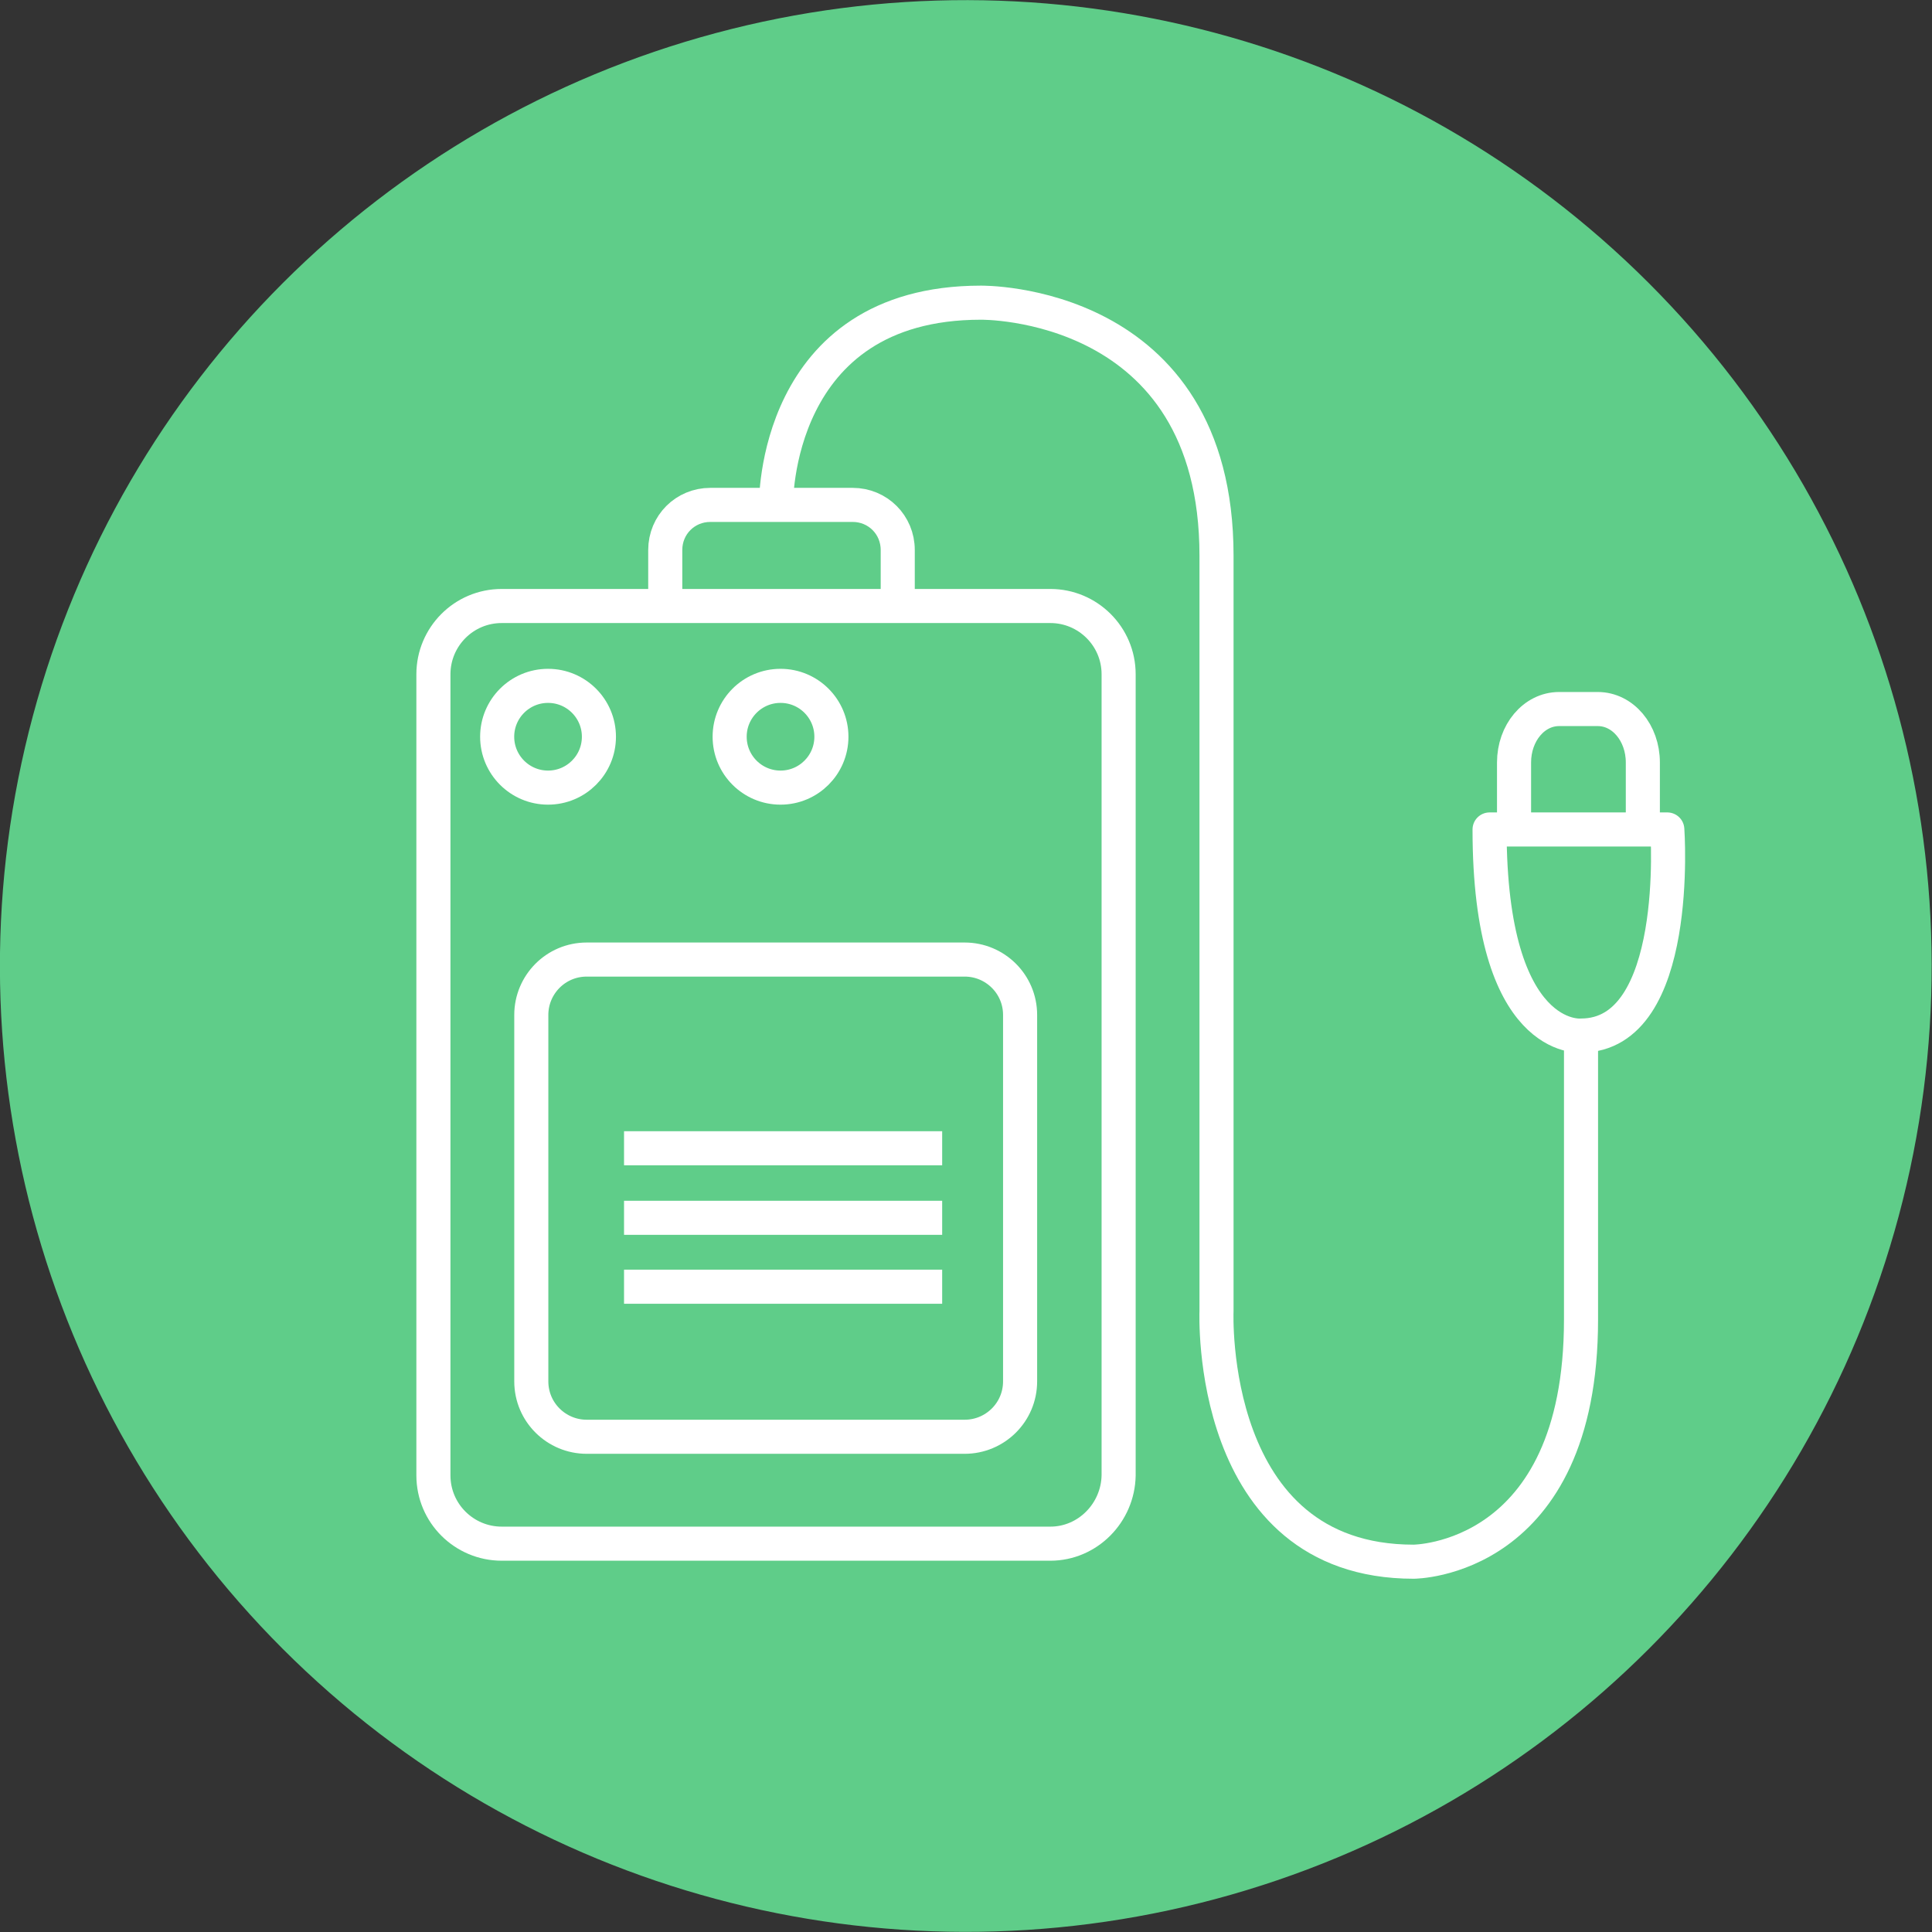
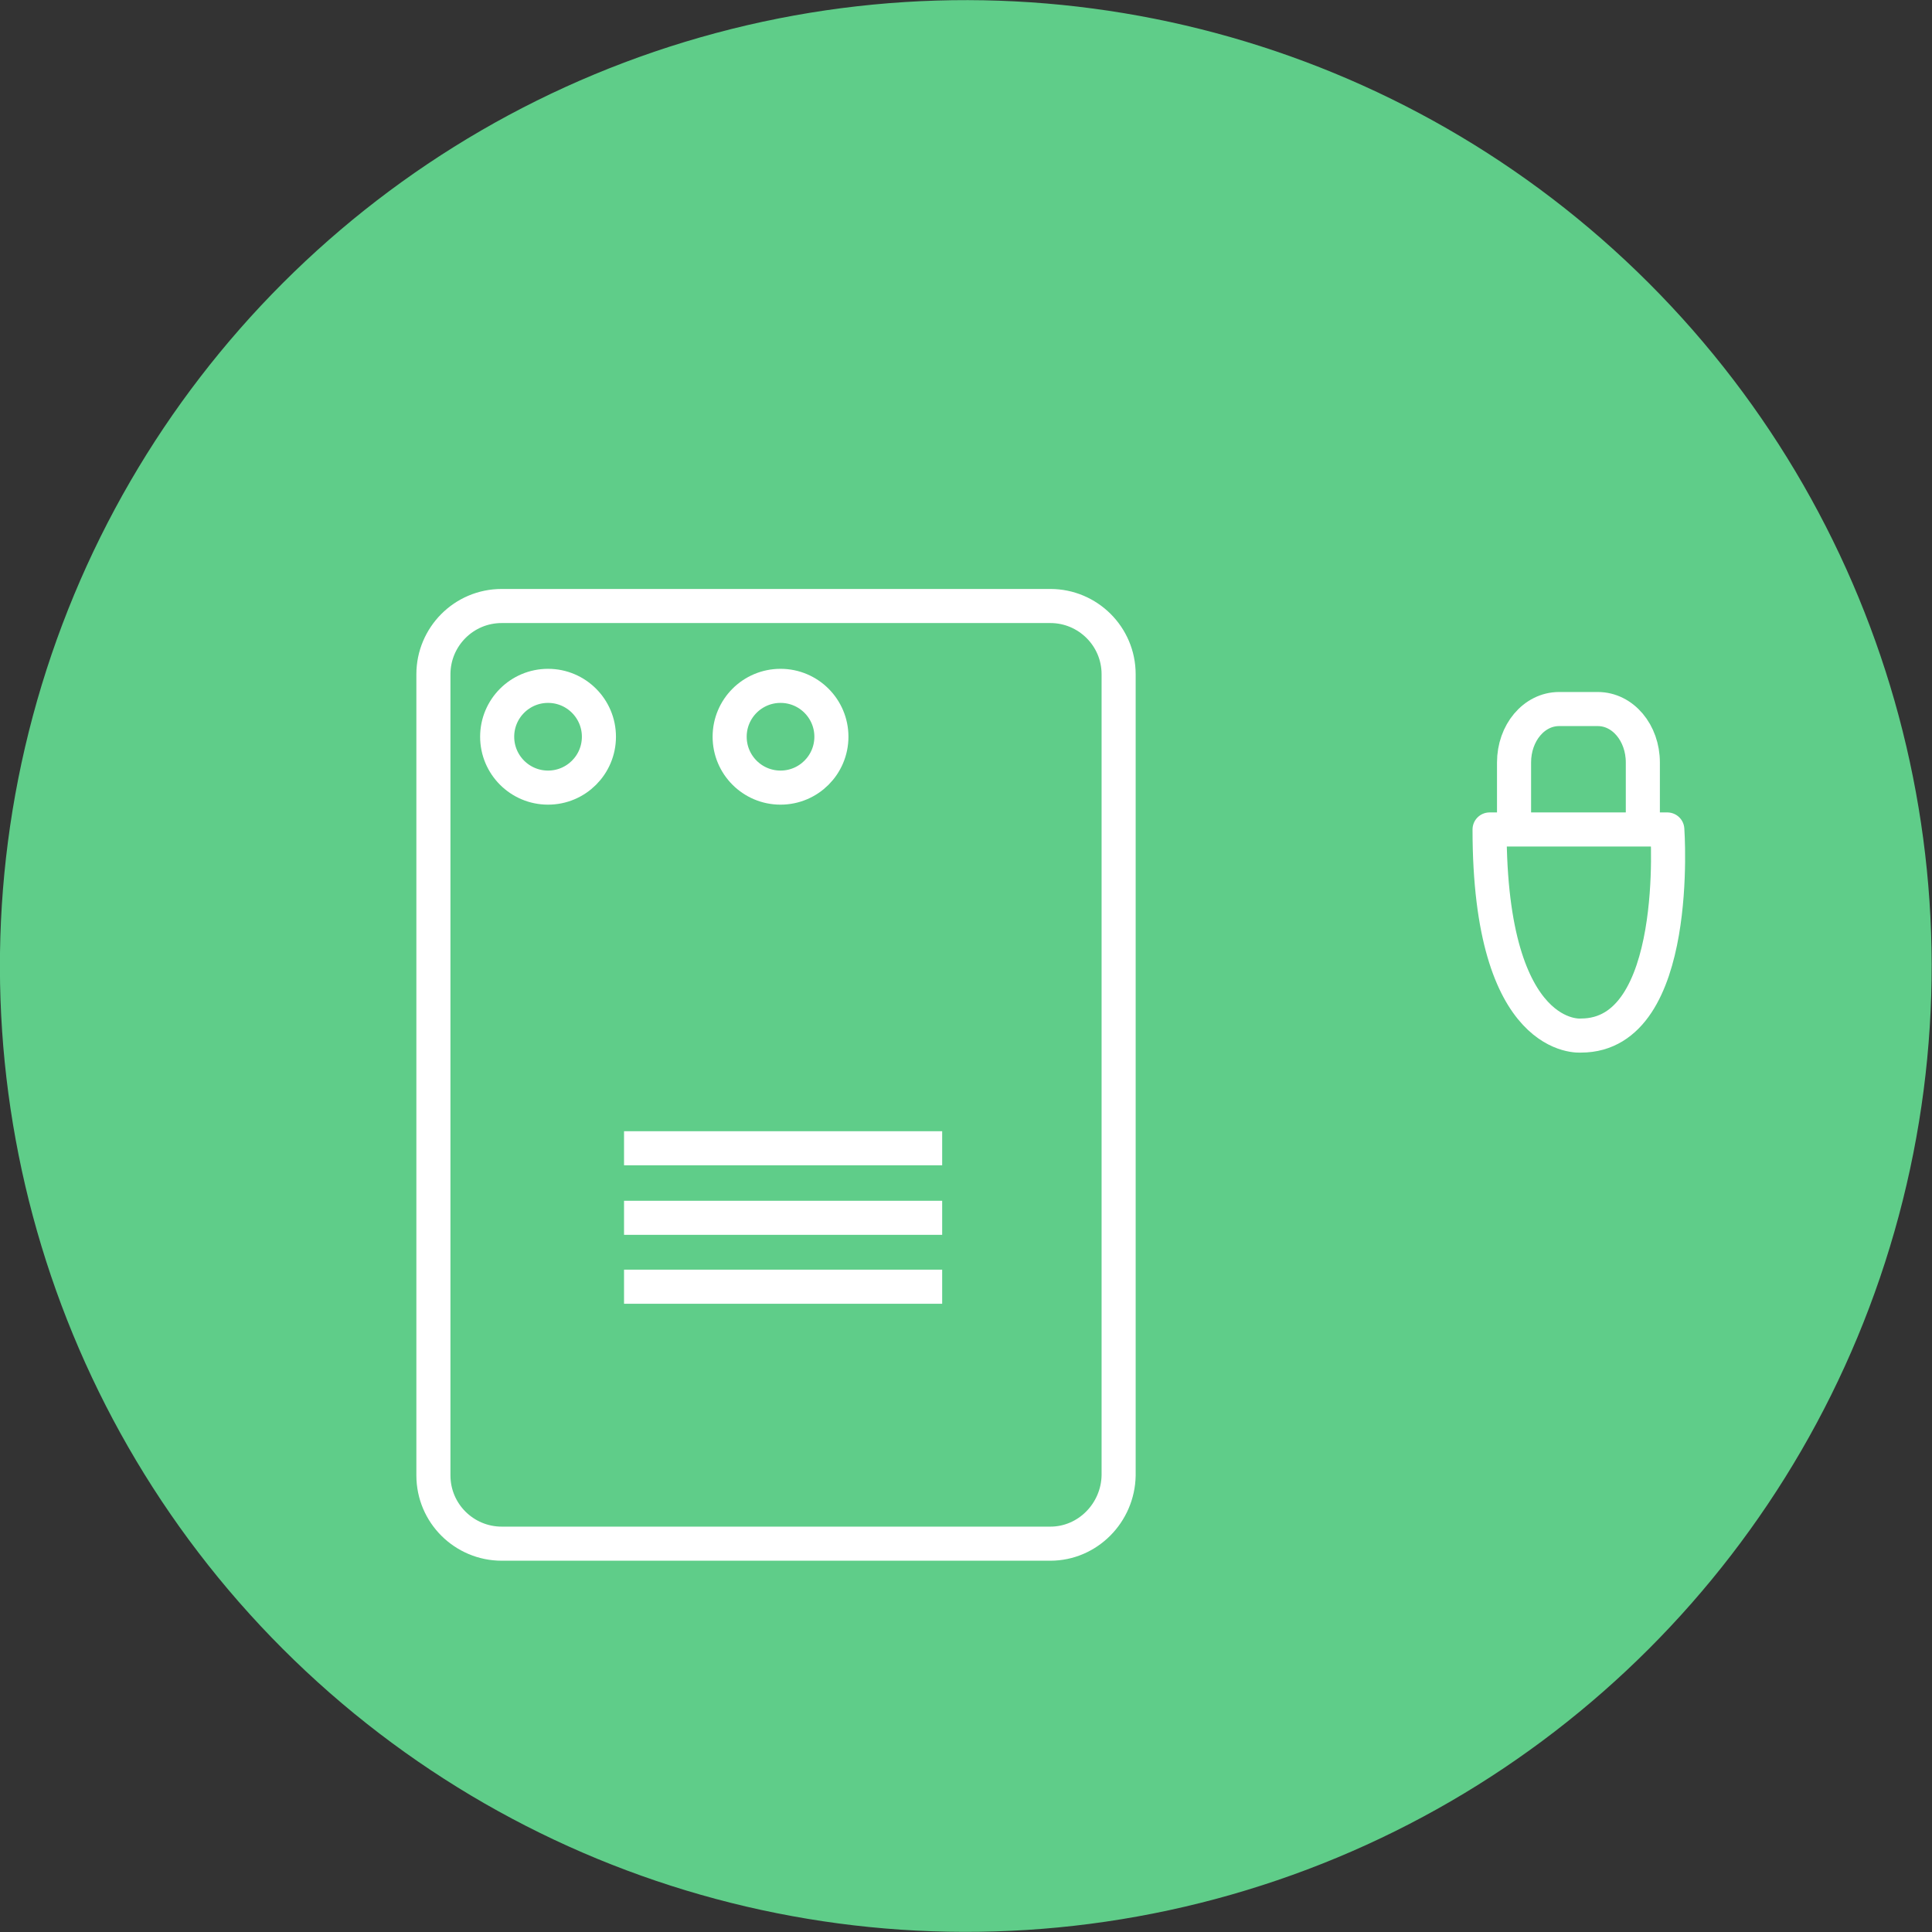
<svg xmlns="http://www.w3.org/2000/svg" version="1.1" id="Layer_1" x="0px" y="0px" viewBox="0 0 300 300" style="enable-background:new 0 0 300 300;" xml:space="preserve">
  <rect x="0" y="0" width="300" height="300" fill="#333333" stroke="none" />
  <style type="text/css">
	.st0{fill:#5FCD89;}
	.st1{fill:#FFFFFF;}
	.st2{fill:none;stroke:#FFFFFF;stroke-width:5.292;stroke-linejoin:round;stroke-miterlimit:10;}
</style>
  <g>
    <ellipse transform="matrix(0.707 -0.707 0.707 0.707 -62.132 150)" class="st0" cx="150" cy="150" rx="150" ry="150" />
    <g>
      <path class="st2" d="M163.1,239.7H77.9c-5.8,0-10.6-4.7-10.6-10.6V104.7c0-5.8,4.7-10.6,10.6-10.6h85.2c5.8,0,10.6,4.7,10.6,10.6    v124.4C173.6,234.9,168.9,239.7,163.1,239.7z" />
-       <path class="st2" d="M139.4,94.1v-8.7c0-3.9-3.1-7-7-7h-22.1c-3.9,0-7,3.1-7,7v8.7" />
      <path class="st2" d="M255.1,128.8v-10.4c0-4.6-3.1-8.3-7-8.3h-6c-3.9,0-7,3.7-7,8.3v10.4" />
-       <path class="st2" d="M245.5,161.9v43c0,37.6-26,37.6-26,37.6c-32.2,0-30.6-38.9-30.6-38.9V86.3c0-39.9-36.6-39.3-36.6-39.3    c-32.3,0-31.8,31.4-31.8,31.4" />
      <path class="st2" d="M231.3,128.8h27.6c0,0,2.3,32-13.4,32C245.5,160.8,231.3,162.2,231.3,128.8z" />
      <circle class="st2" cx="121.2" cy="114.4" r="7.9" />
      <circle class="st2" cx="85.1" cy="114.4" r="7.9" />
-       <path class="st2" d="M149.8,223.1H91.1c-4.7,0-8.6-3.8-8.6-8.6v-56.9c0-4.7,3.8-8.6,8.6-8.6h58.7c4.7,0,8.6,3.8,8.6,8.6v56.9    C158.4,219.3,154.5,223.1,149.8,223.1z" />
      <line class="st2" x1="96.9" y1="178.3" x2="146.3" y2="178.3" />
      <line class="st2" x1="96.9" y1="189.1" x2="146.3" y2="189.1" />
      <line class="st2" x1="96.9" y1="199.8" x2="146.3" y2="199.8" />
    </g>
  </g>
</svg>